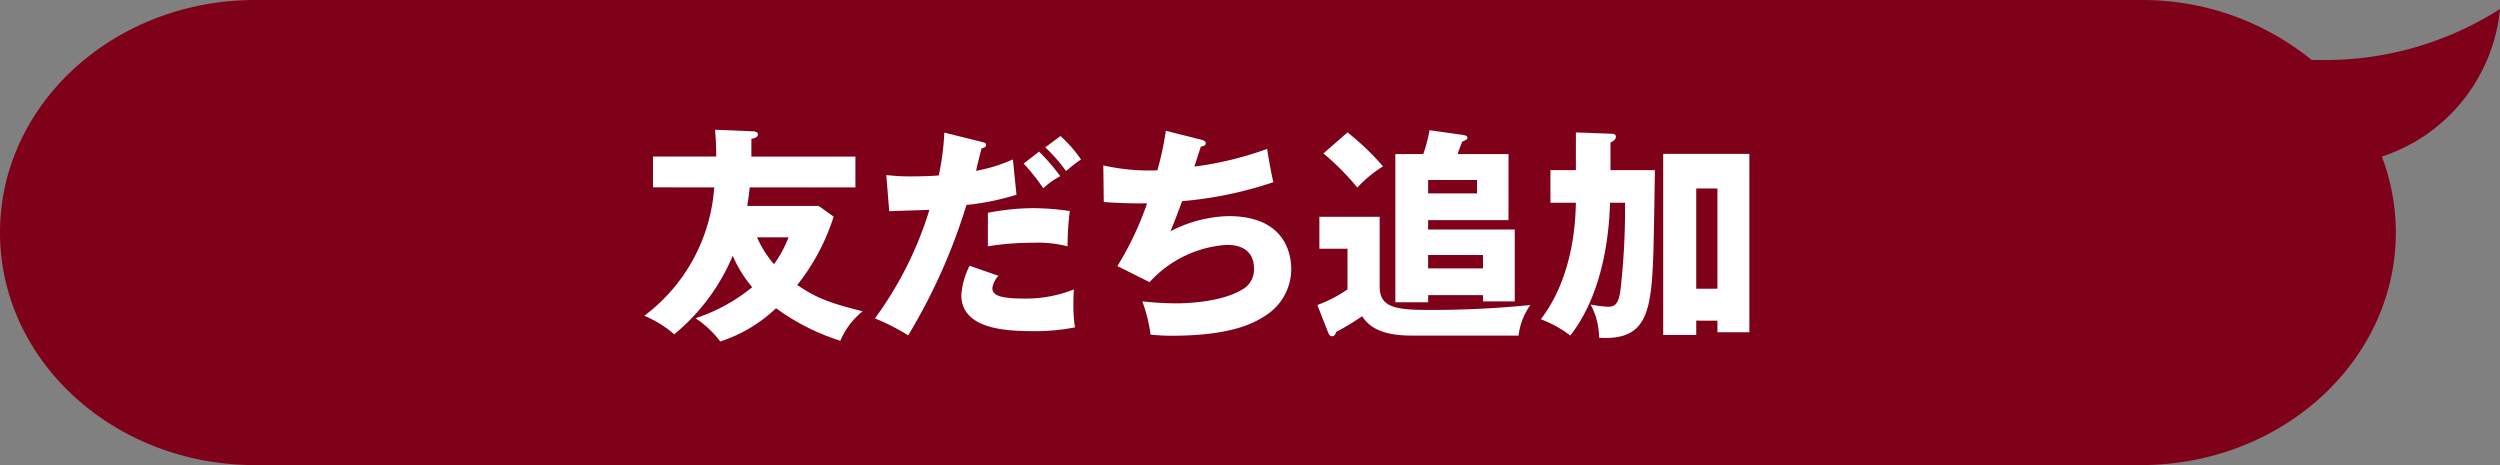
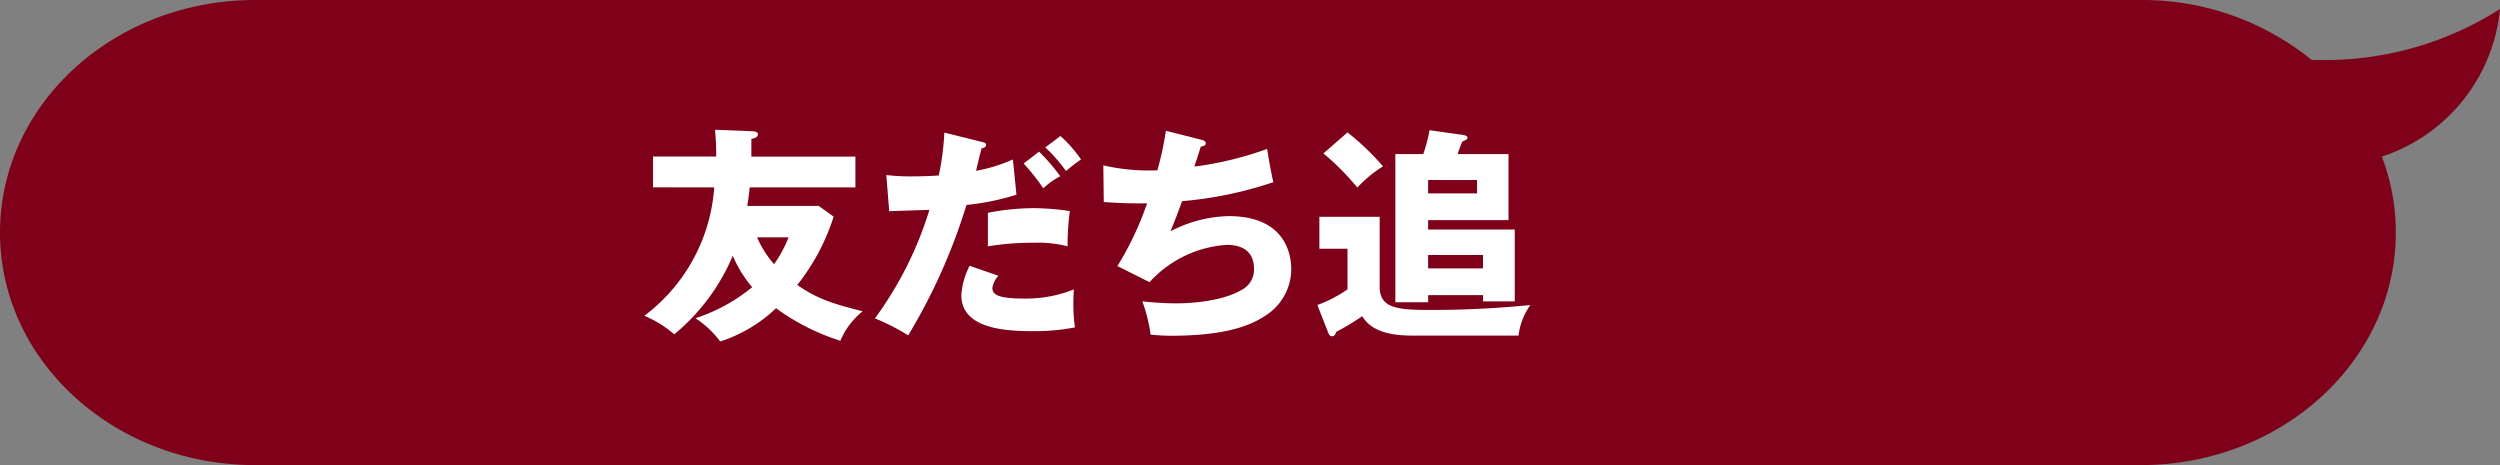
<svg xmlns="http://www.w3.org/2000/svg" width="268.771" height="50.001" viewBox="0 0 268.771 50.001">
  <rect x="0" y="0" width="268.771" height="50.001" fill="#808080" stroke="none" />
  <g id="グループ_380" data-name="グループ 380" transform="translate(-71.007 -126.348)">
    <path id="合体_4" data-name="合体 4" d="M98.845,176.349h-.419c-15.143,0-27.419-11.192-27.419-25s12.276-25,27.419-25H301.154a28.865,28.865,0,0,1,18.367,6.439c.323.01.652.013.985.013a35.042,35.042,0,0,0,19.272-5.484,18.555,18.555,0,0,1-12.7,15.864,23,23,0,0,1,1.5,8.168c0,13.808-12.276,25-27.419,25Z" fill="#7f0019" />
    <g id="グループ_380-2" data-name="グループ 380">
      <path id="パス_1909" data-name="パス 1909" d="M141.213,146.49v-3.313h6.793c0-1.488-.073-2.135-.12-2.88l4.1.168c.312.024.5.12.5.336,0,.336-.456.432-.7.48v1.9h11.185v3.313H151.606c-.1,1.008-.192,1.559-.264,1.992h7.68l1.609,1.152a22.861,22.861,0,0,1-3.913,7.345c2.112,1.464,3.7,1.991,7.033,2.832a8.045,8.045,0,0,0-2.4,3.168,23.735,23.735,0,0,1-6.913-3.5,15.669,15.669,0,0,1-6,3.576,10.573,10.573,0,0,0-2.665-2.5,18.718,18.718,0,0,0,6.1-3.337,13.037,13.037,0,0,1-2.088-3.383,21.912,21.912,0,0,1-6.289,8.448,12.2,12.2,0,0,0-3.216-1.992,18.874,18.874,0,0,0,7.512-13.8Zm11.185,5.376a10.978,10.978,0,0,0,1.824,2.881,12.627,12.627,0,0,0,1.56-2.881Z" fill="#fff" />
      <path id="パス_1910" data-name="パス 1910" d="M176.614,141.618c.192.048.408.1.408.311,0,.264-.336.336-.48.361-.12.383-.528,2.087-.6,2.423a17.361,17.361,0,0,0,3.96-1.223l.384,3.792a26.935,26.935,0,0,1-5.376,1.1,62.246,62.246,0,0,1-6.265,14.017,24.056,24.056,0,0,0-3.576-1.824,38.921,38.921,0,0,0,5.857-11.665c-.673.024-3.721.12-4.321.144l-.312-3.889a20.59,20.59,0,0,0,2.712.145c.912,0,2.016-.024,2.928-.1a28.189,28.189,0,0,0,.6-4.608Zm1.728,14.377a2.62,2.62,0,0,0-.648,1.3c0,.768.7,1.152,3.48,1.152a13.9,13.9,0,0,0,5.281-.984c-.024.456-.048.744-.048,1.392a16.087,16.087,0,0,0,.168,2.688,22.057,22.057,0,0,1-4.345.408c-2.88,0-7.872-.144-7.872-3.888a8.186,8.186,0,0,1,.888-3.144Zm-1.128-6.769a25.956,25.956,0,0,1,4.945-.5,27.669,27.669,0,0,1,3.864.312,27.725,27.725,0,0,0-.24,3.792,12.938,12.938,0,0,0-3.7-.384,29.623,29.623,0,0,0-4.872.384Zm5.5-6.577a21.254,21.254,0,0,1,2.281,2.641,8.444,8.444,0,0,0-1.825,1.3,23.328,23.328,0,0,0-2.111-2.664Zm2.3-1.68a14.02,14.02,0,0,1,2.209,2.521,18.026,18.026,0,0,0-1.608,1.248,17.178,17.178,0,0,0-2.232-2.545Z" fill="#fff" />
      <path id="パス_1911" data-name="パス 1911" d="M200.182,141.377c.192.048.456.144.456.384,0,.144-.12.312-.528.336-.528,1.632-.576,1.8-.7,2.16a36.507,36.507,0,0,0,7.825-1.9c.12.792.432,2.616.671,3.577a41.586,41.586,0,0,1-9.816,2.04c-.576,1.584-.768,2.064-1.248,3.24a14.2,14.2,0,0,1,6.24-1.633c6.409,0,6.745,4.513,6.745,5.713a5.929,5.929,0,0,1-2.568,4.849c-1.272.864-3.673,2.3-10.321,2.3a22.055,22.055,0,0,1-2.233-.12,17.032,17.032,0,0,0-.887-3.577,34.968,34.968,0,0,0,3.576.216c.552,0,4.656,0,7.128-1.464a2.439,2.439,0,0,0,1.3-2.255c0-1.393-.721-2.569-2.929-2.569a12.306,12.306,0,0,0-8.3,4.009l-3.457-1.729a33.65,33.65,0,0,0,3.193-6.745c-2.089.025-3.745-.071-4.657-.143l-.048-3.937a22.069,22.069,0,0,0,5.809.529,32.149,32.149,0,0,0,.912-4.248Z" fill="#fff" />
      <path id="パス_1912" data-name="パス 1912" d="M219.333,149.658v7.489c0,2.208,1.609,2.52,5.185,2.52a105.641,105.641,0,0,0,11.017-.528,7.114,7.114,0,0,0-1.272,3.288H223.1c-1.392,0-4.417,0-5.641-2.089a26.692,26.692,0,0,1-2.784,1.681c-.12.288-.192.48-.48.48-.168,0-.288-.1-.432-.48l-1.128-2.88a14.311,14.311,0,0,0,3.24-1.68V153.09h-3.024v-3.432Zm-3.456-9.073a27.515,27.515,0,0,1,3.817,3.649,13.193,13.193,0,0,0-2.761,2.279,27.611,27.611,0,0,0-3.648-3.672Zm17.306,2.329v7.1h-8.641v1.008h9.313v7.728h-3.408v-.671h-5.9v.768h-3.528V142.914h3a15.987,15.987,0,0,0,.672-2.569l3.528.5c.168.025.552.072.552.313,0,.168-.144.239-.552.407a14.291,14.291,0,0,0-.5,1.345Zm-8.641,2.784v1.439H229.8V145.7Zm0,8.064V155.2h5.9v-1.441Z" fill="#fff" />
-       <path id="パス_1913" data-name="パス 1913" d="M240.429,140.585l3.889.144c.192,0,.407.072.407.313,0,.335-.359.527-.575.624v2.975h4.776c-.024,1.416-.12,7.633-.168,8.9-.216,6.577-.792,9.409-5.832,9.122a7.846,7.846,0,0,0-.912-3.578,12.271,12.271,0,0,0,1.9.241c.864,0,1.1-.529,1.295-1.68a77.953,77.953,0,0,0,.505-9.505H244.1c-.071,2.088-.359,9.265-4.272,14.281a12.406,12.406,0,0,0-3.168-1.752c2.256-2.953,3.672-7.176,3.768-12.529h-2.736v-3.5h2.736Zm12.938,20.234v1.536h-3.553V142.889h9.265v19.178h-3.433v-1.248Zm2.279-3.433V146.61h-2.279v10.776Z" fill="#fff" />
    </g>
  </g>
</svg>